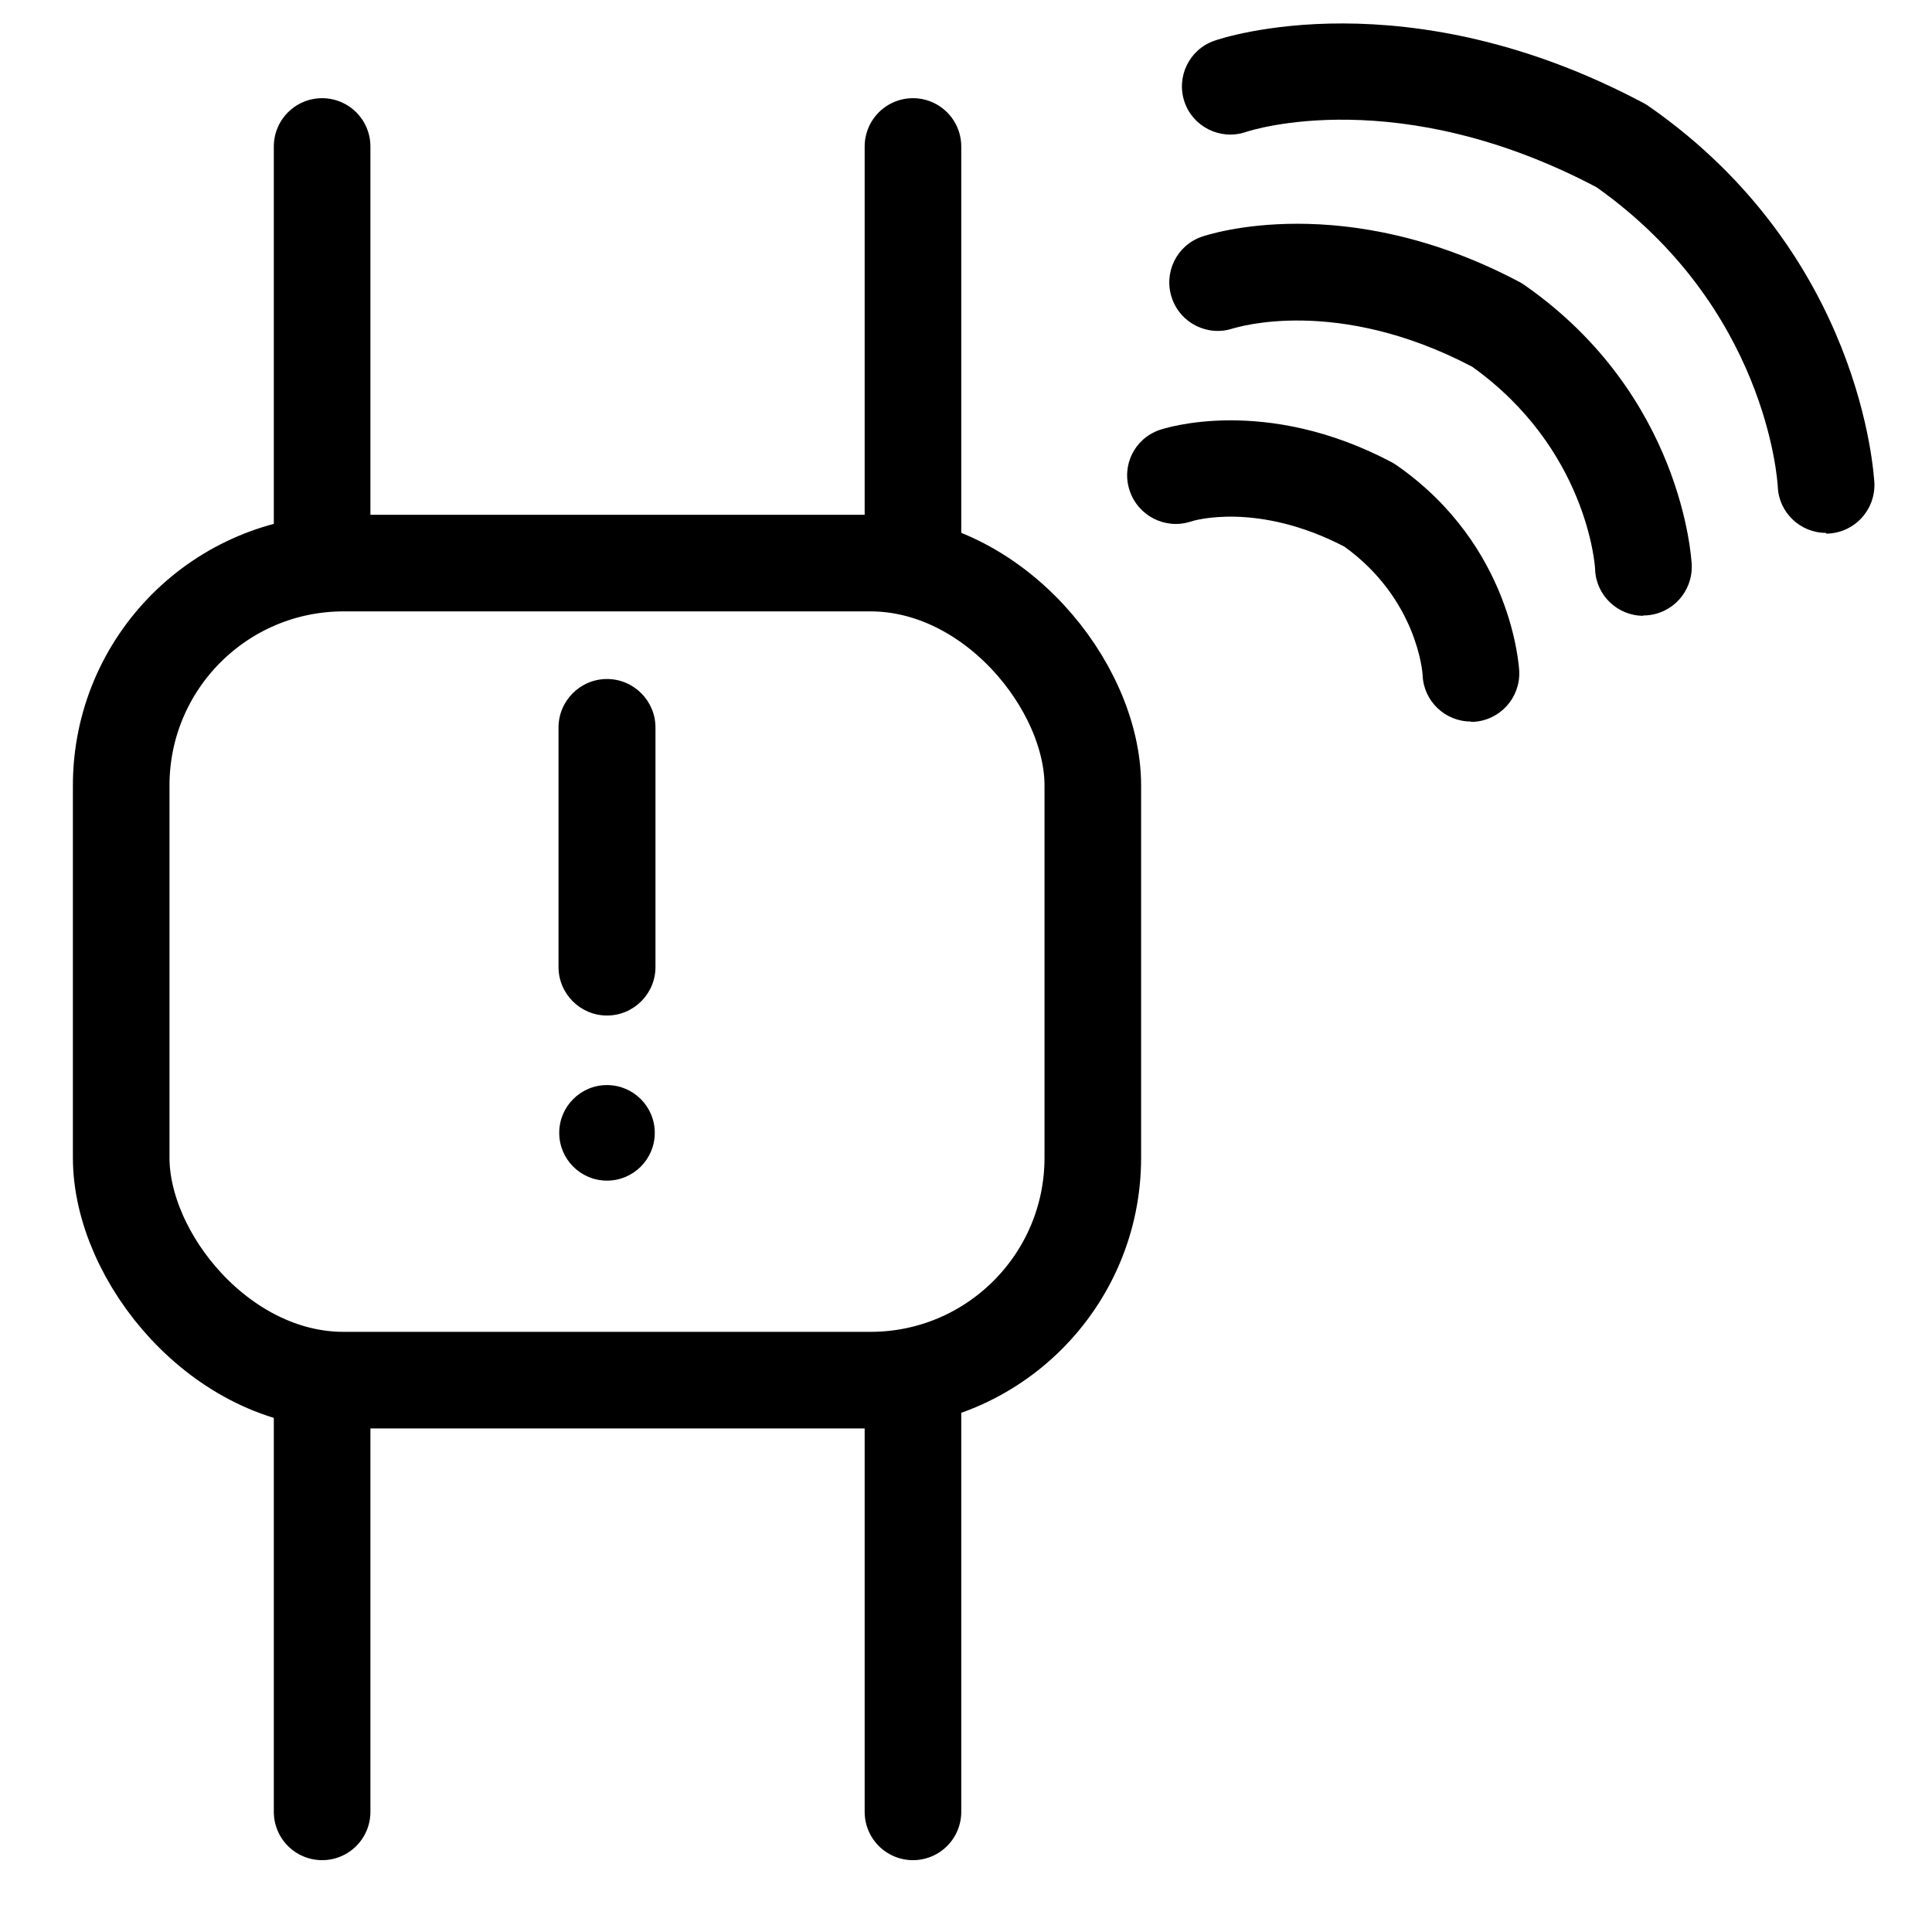
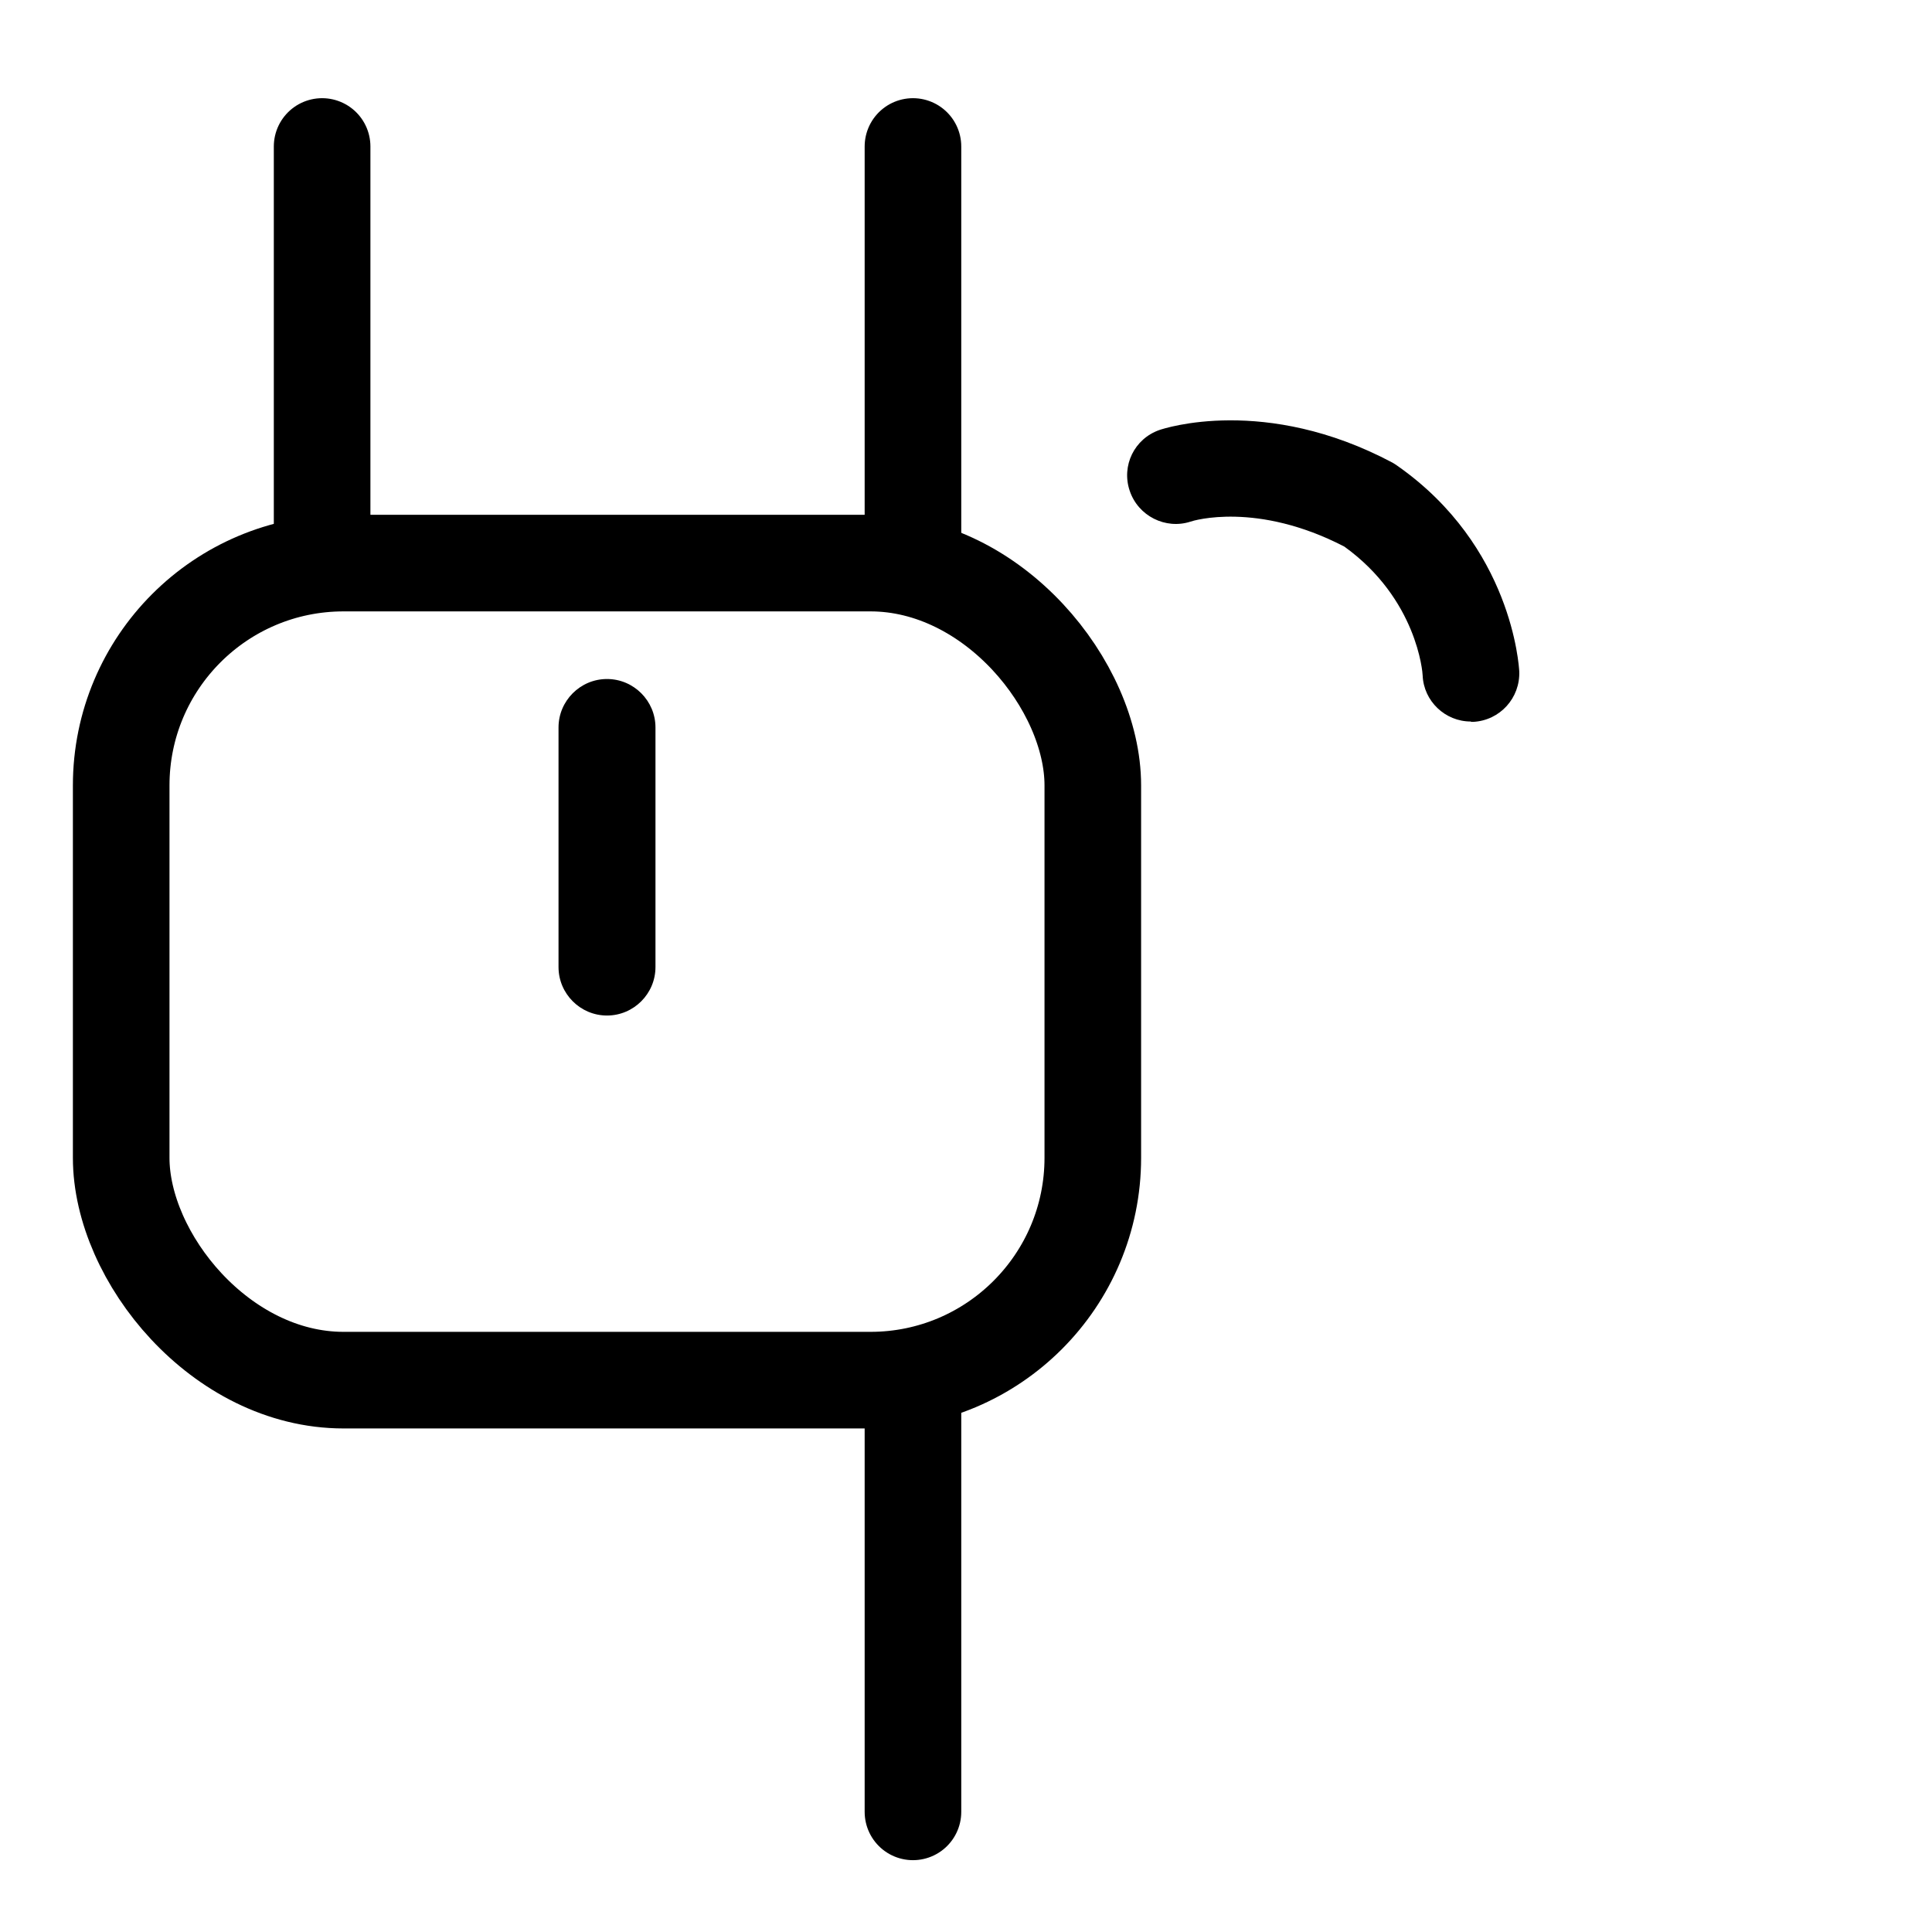
<svg xmlns="http://www.w3.org/2000/svg" id="Calque_1" viewBox="0 0 55 55">
  <defs>
    <style>.cls-1{stroke-miterlimit:10;}.cls-1,.cls-2{fill:none;stroke:#000;stroke-width:2.75px;}.cls-2{stroke-linecap:round;stroke-linejoin:round;}</style>
  </defs>
  <path d="M41.87,20.54c-.73,0-1.34-.58-1.37-1.31,0-.08-.16-2.18-2.23-3.67-2.49-1.29-4.3-.74-4.38-.71-.71.23-1.49-.16-1.73-.88-.24-.71.13-1.48.85-1.73.12-.04,3-1,6.63.93.05.03.1.06.14.09,3.27,2.29,3.46,5.71,3.47,5.85.03.76-.55,1.4-1.31,1.44-.02,0-.04,0-.06,0Z" />
-   <path d="M46.78,17.53c-.73,0-1.34-.58-1.37-1.31,0-.13-.24-3.45-3.5-5.78-3.85-2.02-6.69-1.12-6.81-1.09-.72.24-1.5-.15-1.74-.87-.24-.71.13-1.49.85-1.74.17-.06,4.07-1.36,9.07,1.3.05.03.1.06.14.09,4.47,3.13,4.73,7.76,4.74,7.95.03.76-.55,1.4-1.31,1.44-.02,0-.04,0-.06,0Z" />
-   <path d="M51.98,15.17c-.73,0-1.34-.58-1.37-1.31-.01-.2-.33-5.11-5.16-8.53-5.63-2.97-9.82-1.63-9.99-1.57-.72.24-1.5-.15-1.74-.86s.13-1.49.85-1.74c.22-.08,5.47-1.83,12.25,1.79.05.03.1.06.14.09,6.04,4.22,6.38,10.45,6.4,10.71.03.76-.55,1.4-1.31,1.44-.02,0-.04,0-.06,0Z" />
  <rect class="cls-1" x="3.45" y="16.03" width="27.66" height="23.26" rx="6.33" ry="6.33" />
  <line class="cls-2" x1="9.17" y1="4.17" x2="9.17" y2="15.78" />
  <line class="cls-2" x1="25.99" y1="4.17" x2="25.99" y2="15.78" />
-   <line class="cls-2" x1="9.17" y1="39.96" x2="9.17" y2="51.58" />
  <line class="cls-2" x1="25.99" y1="39.96" x2="25.99" y2="51.58" />
  <path d="M17.28,28.91c-.76,0-1.38-.62-1.38-1.38v-6.82c0-.76.62-1.38,1.38-1.38s1.38.62,1.38,1.38v6.82c0,.76-.62,1.38-1.38,1.38Z" />
-   <circle cx="17.28" cy="32.25" r="1.36" />
</svg>